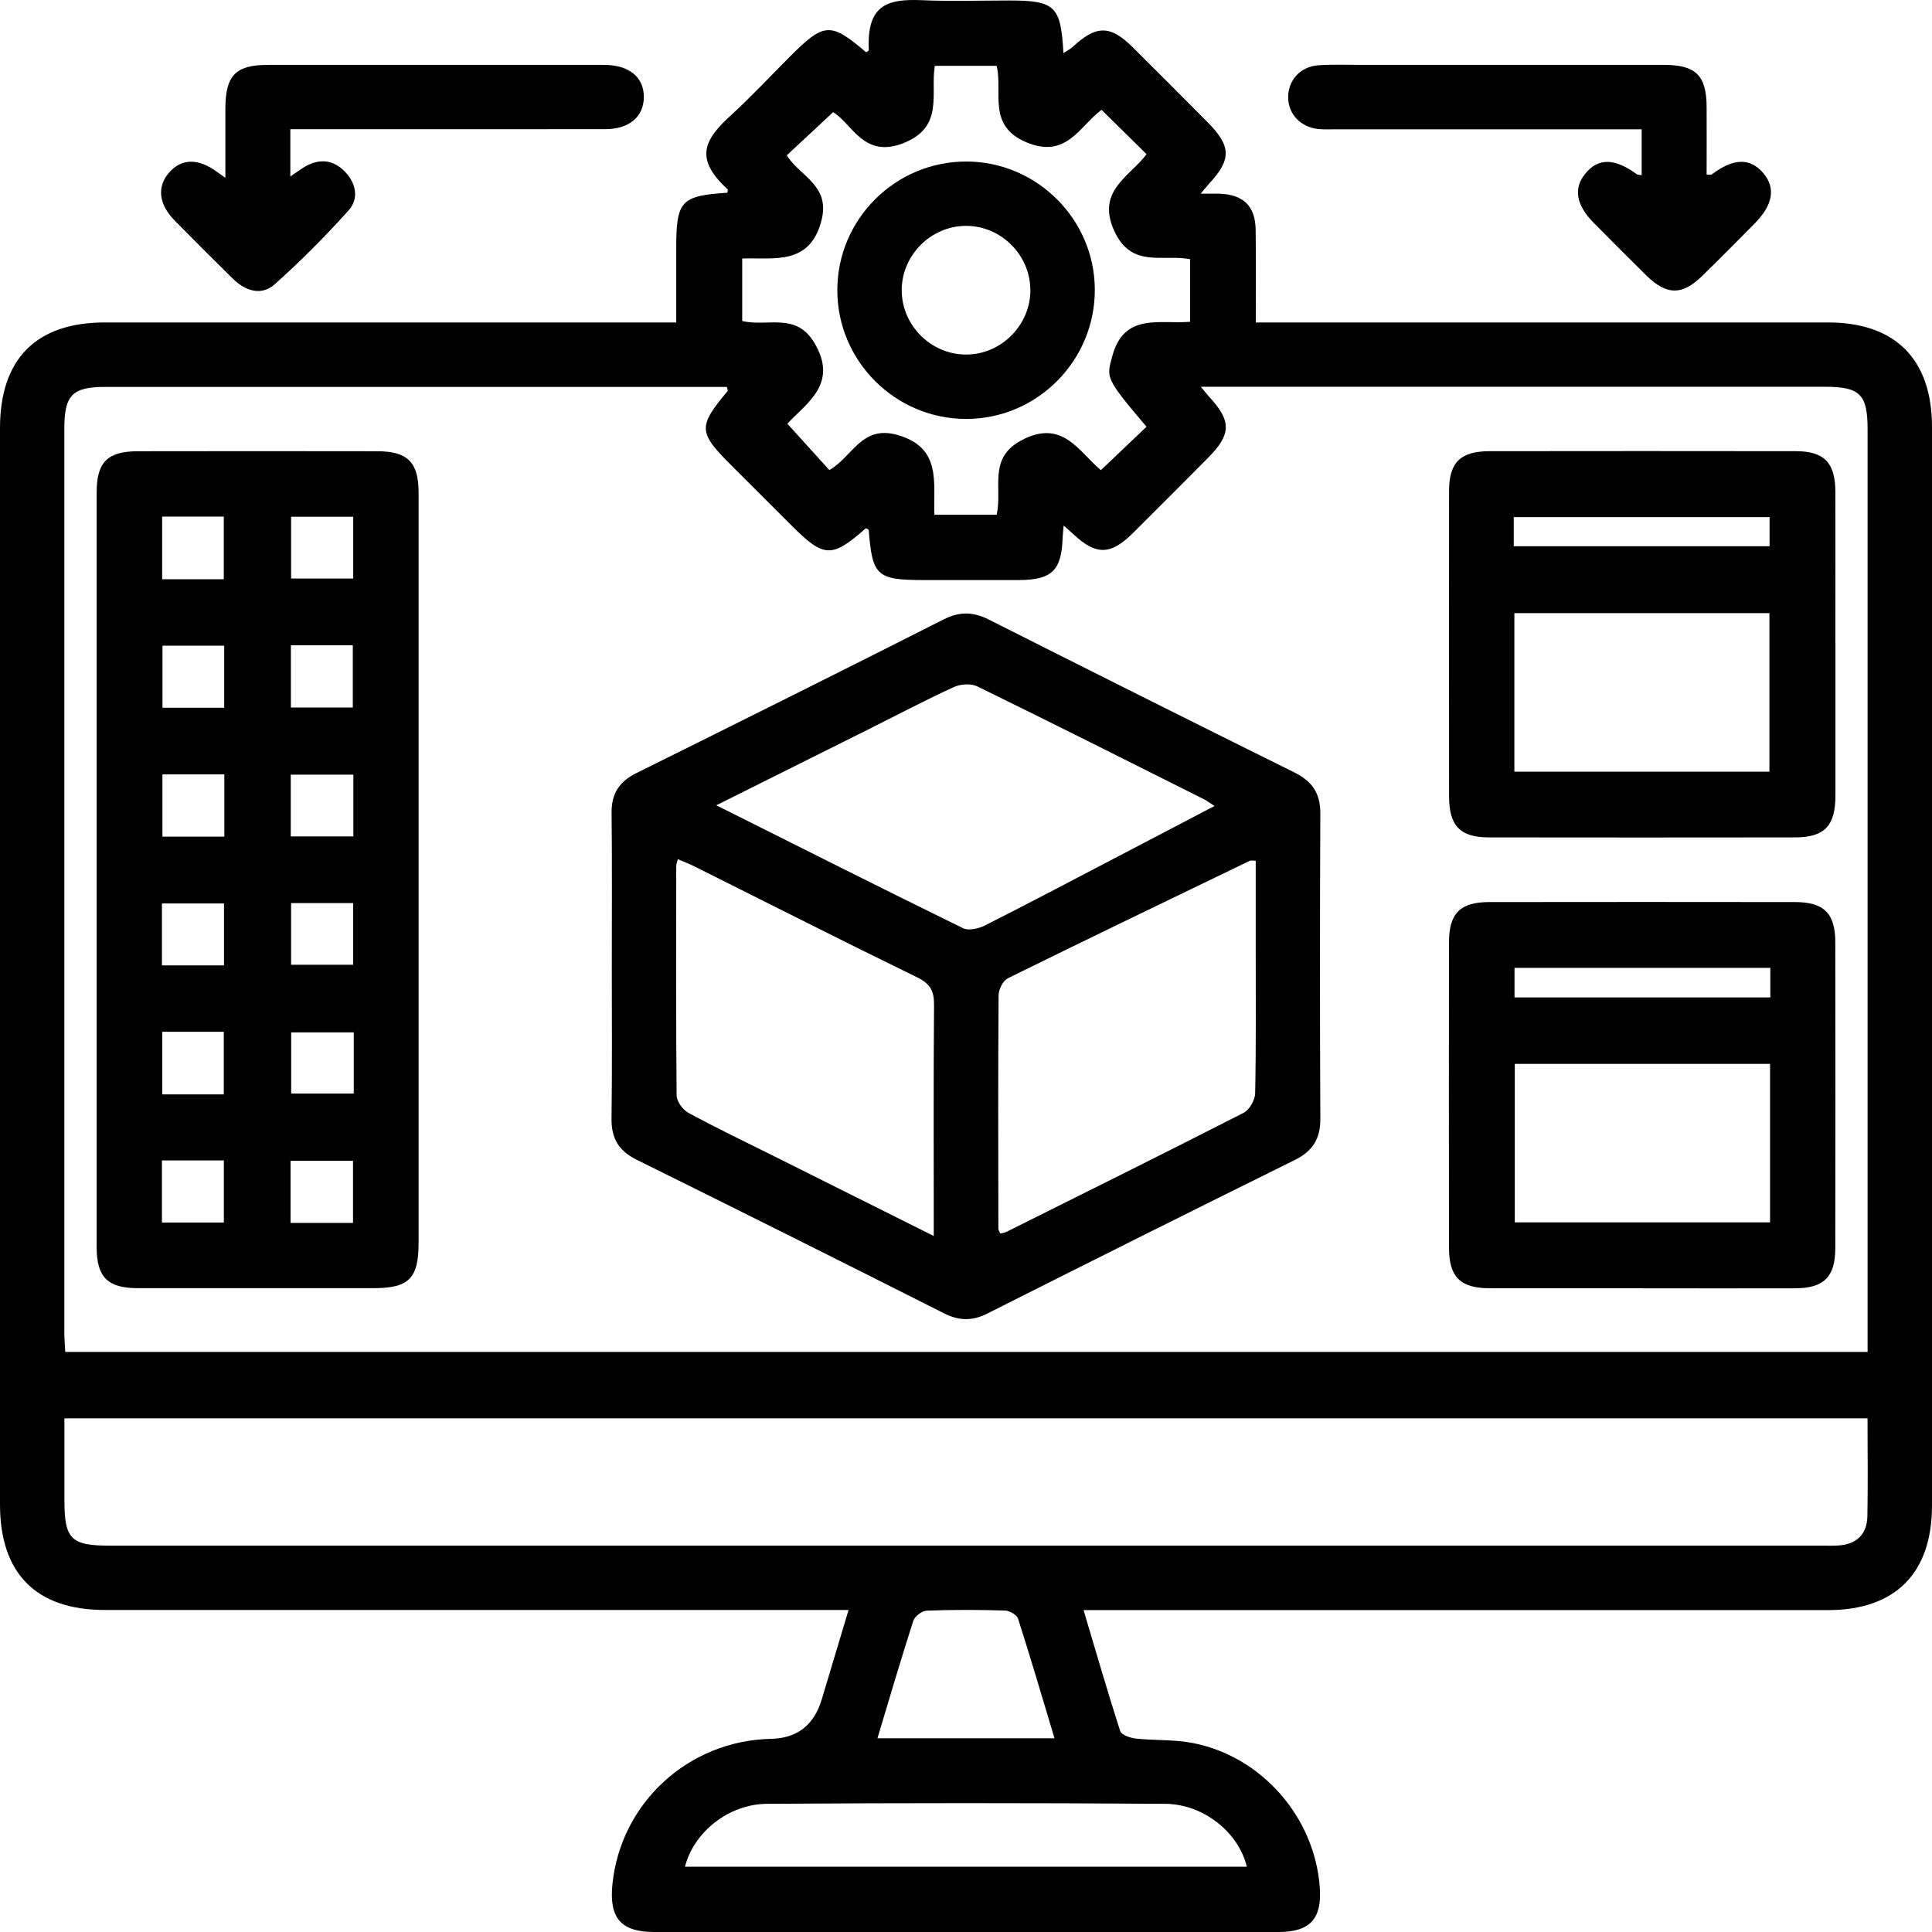
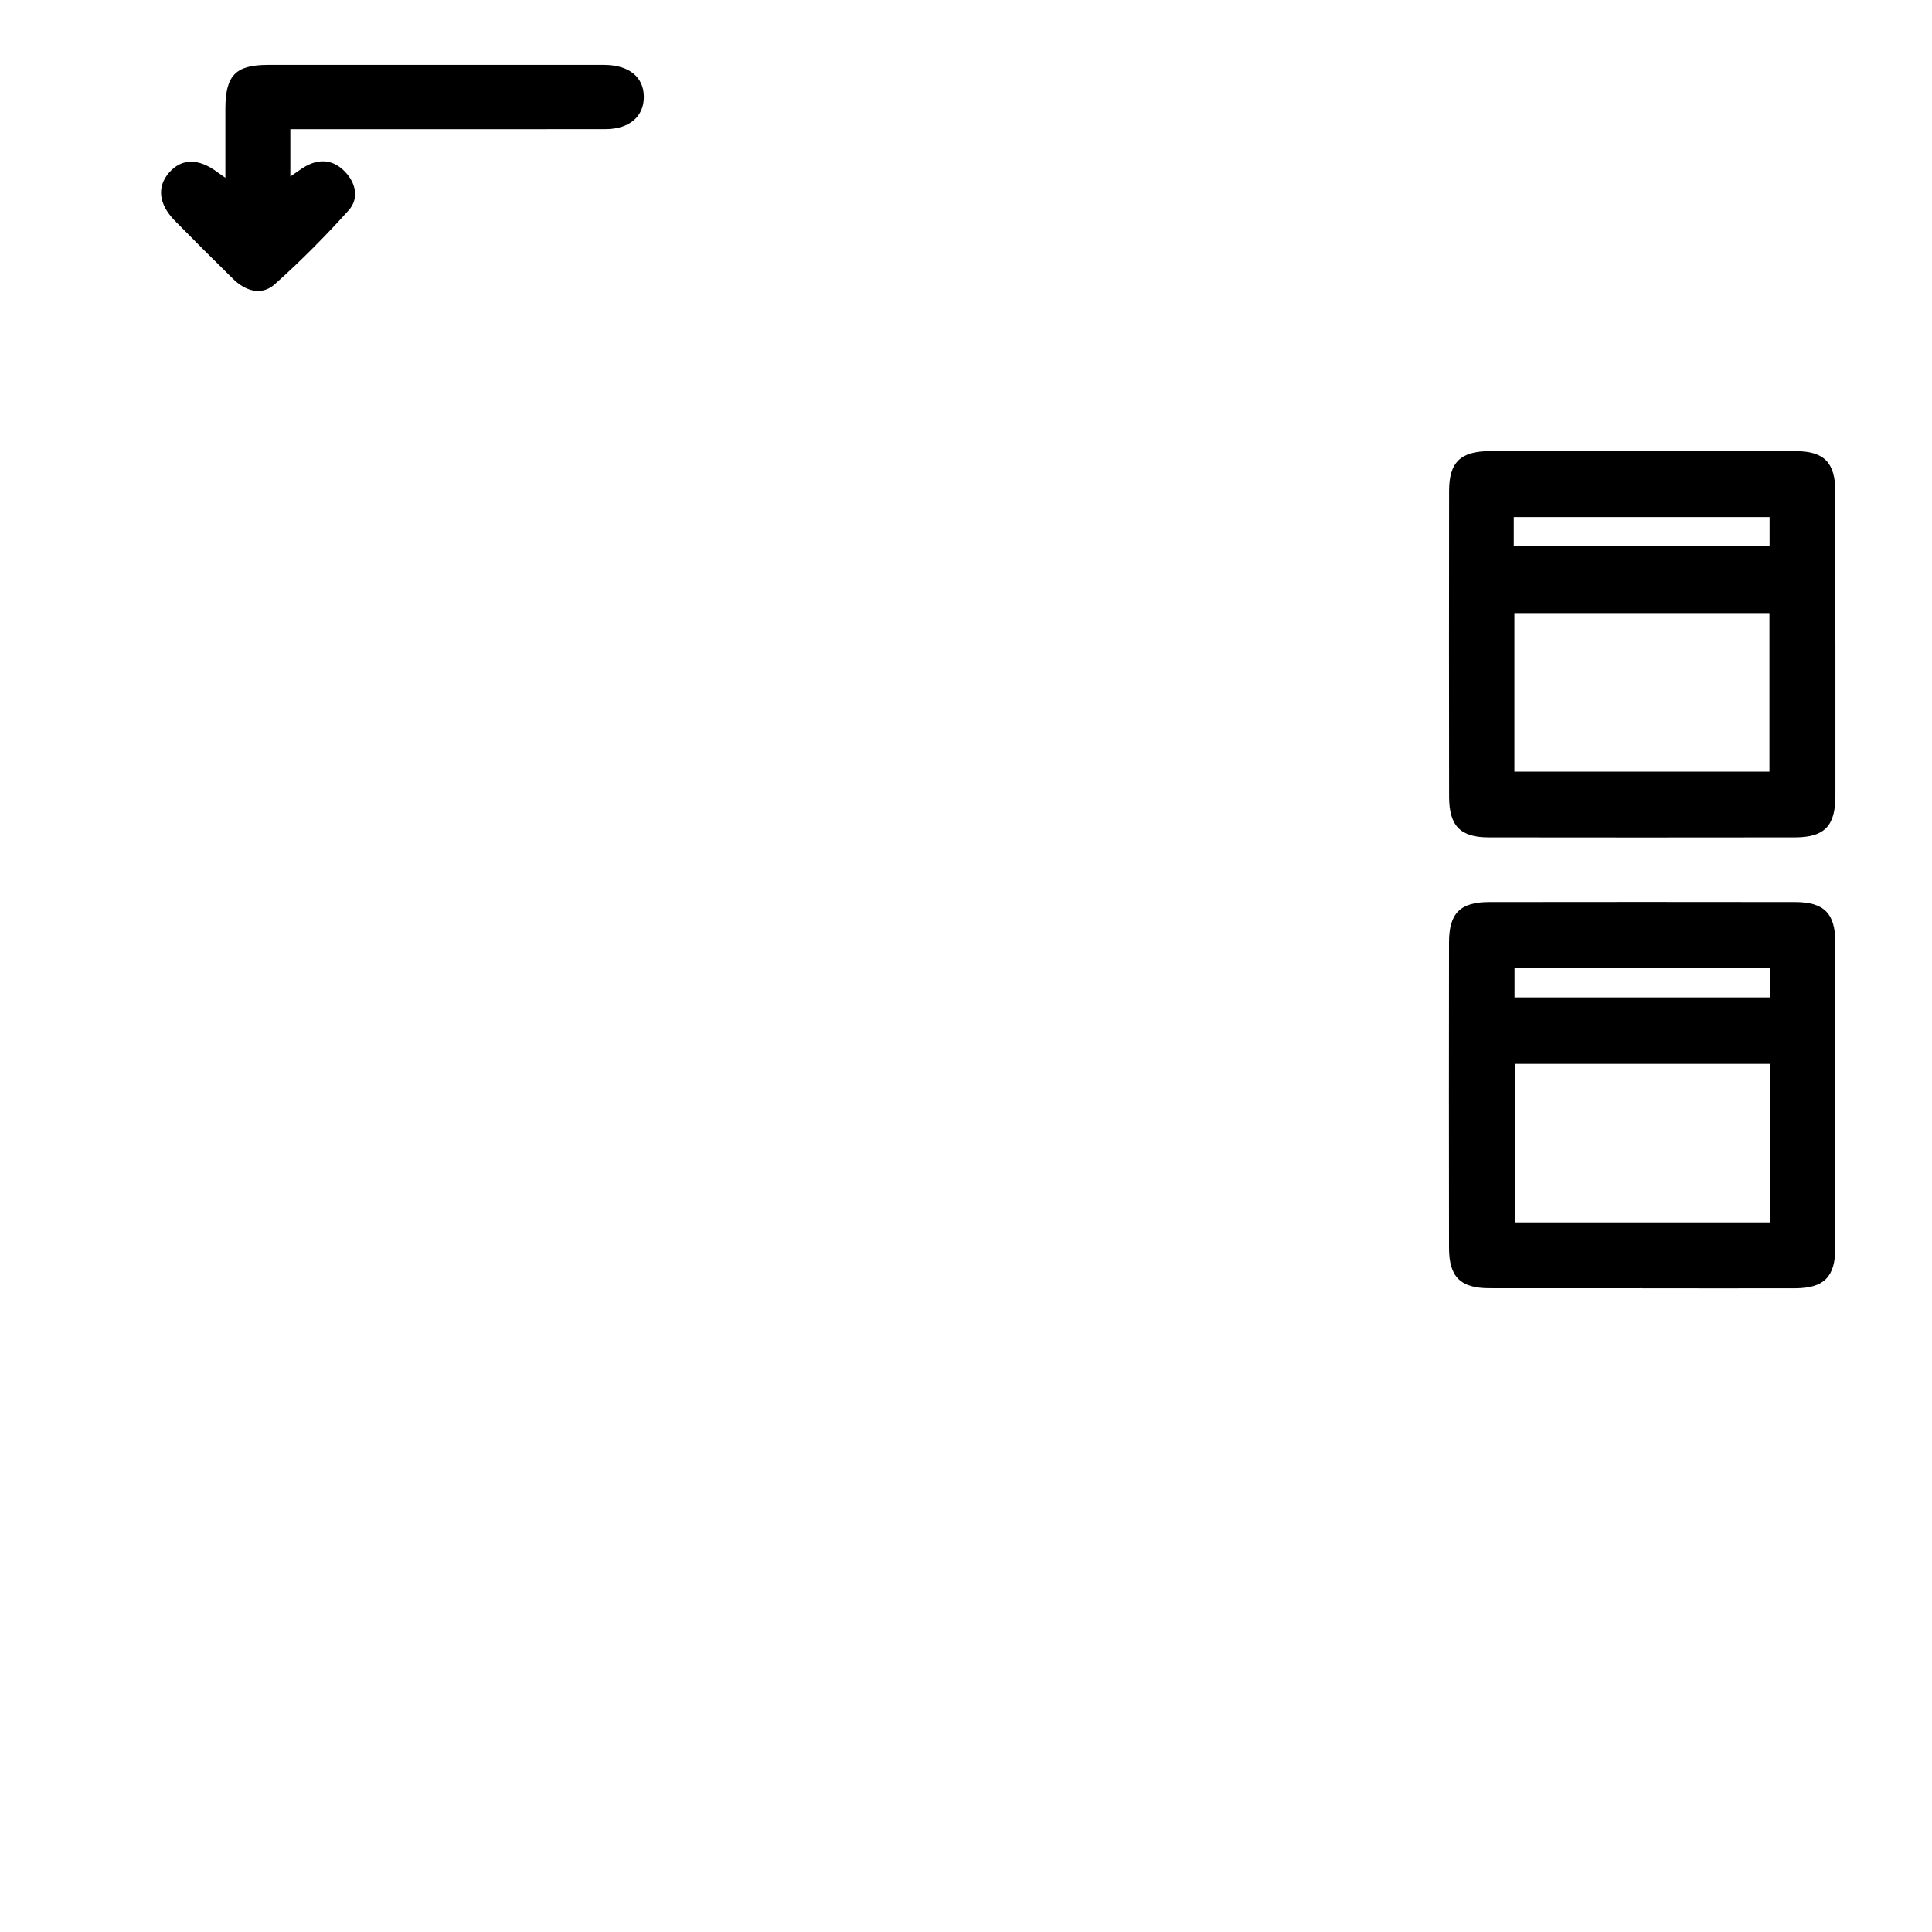
<svg xmlns="http://www.w3.org/2000/svg" id="Capa_2" viewBox="0 0 279.88 279.89">
  <g id="Capa_1-2">
    <g>
-       <path d="M156.97,233.25c1.81,6.06,3.47,11.83,5.31,17.53,.18,.56,1.47,.99,2.28,1.08,2.69,.29,5.46,.12,8.11,.62,10.04,1.88,17.78,10.73,18.52,20.92,.33,4.58-1.4,6.48-6,6.48-30.12,0-60.24,0-90.36,0-4.87,0-6.61-1.99-6.11-6.92,1.2-11.8,11.02-20.81,22.96-21.06q5.69-.12,7.36-5.71c1.25-4.17,2.51-8.34,3.89-12.96h-3.63c-34.69,0-69.38,0-104.06,0C5.26,233.25,0,227.97,0,217.95c0-51.97,0-103.95,0-155.92,0-10.04,5.24-15.32,15.21-15.32,26.33,0,52.66,0,79,0h3.75c0-3.7,0-7.17,0-10.64,0-6.99,.65-7.7,7.41-8.15,.02-.17,.11-.44,.03-.51-4.8-4.37-3.44-7.12,.37-10.6,3.01-2.75,5.8-5.74,8.68-8.63,4.95-4.95,5.87-5,11.02-.61,.13-.1,.39-.21,.39-.3-.31-6.5,2.58-7.47,7.74-7.24,4.17,.19,8.35,.04,12.53,.04,6.72,0,7.55,.77,7.92,7.62,.53-.35,.99-.57,1.35-.9,3.4-3.16,5.43-3.18,8.67,.04,3.66,3.63,7.29,7.27,10.92,10.93,3.39,3.42,3.41,5.37,.15,8.87-.31,.33-.58,.69-1.2,1.43,1.24,0,1.99-.02,2.73,0,3.46,.13,5.19,1.8,5.23,5.24,.06,4.35,.02,8.71,.02,13.41h3.6c26.43,0,52.86,0,79.29,0,9.77,0,15.07,5.34,15.07,15.17,0,52.07,0,104.14,0,156.21,0,9.82-5.32,15.16-15.08,15.16-34.69,0-69.38,0-104.06,0h-3.76Zm113.58-37.42v-3.13c0-43.51,0-87.03,0-130.54,0-5.02-1.12-6.13-6.16-6.13-29.05,0-58.1,0-87.14,0h-3.29c.63,.75,.9,1.12,1.21,1.45,3.25,3.51,3.22,5.44-.19,8.87-3.63,3.65-7.26,7.3-10.92,10.93-3.15,3.13-5.29,3.16-8.46,.2-.4-.37-.82-.73-1.51-1.35-.07,.84-.13,1.28-.15,1.73-.15,4.79-1.56,6.16-6.38,6.17-4.57,0-9.13,0-13.7,0-6.84,0-7.49-.59-8.01-7.23,0-.1-.27-.19-.41-.28-4.97,4.36-6.06,4.32-10.81-.43-2.89-2.88-5.77-5.77-8.66-8.65-4.84-4.83-4.88-5.62-.57-10.78,.07-.09-.05-.33-.1-.61h-2.31c-29.24,0-58.49,0-87.73,0-4.79,0-5.94,1.18-5.94,6.05,0,43.61,0,87.22,0,130.84,0,.94,.08,1.88,.13,2.91H270.55Zm0,9.64H9.33c0,4.08,0,7.96,0,11.83,0,5.66,.94,6.61,6.56,6.61,82.7,0,165.39,0,248.09,0,.78,0,1.56,.03,2.33-.02,2.64-.18,4.16-1.61,4.21-4.25,.09-4.65,.02-9.31,.02-14.18ZM144.38,74.58c.88-3.9-1.32-8.18,3.6-10.8,5.96-3.17,8.33,1.7,11.5,4.33,2.33-2.21,4.47-4.26,6.61-6.29-6.07-7.16-5.8-7.09-4.95-10.25,1.72-6.35,6.93-4.56,11.27-4.96v-9.06c-3.94-.77-8.45,1.35-10.95-4.01-2.73-5.86,2.14-7.89,4.64-11.2-2.2-2.17-4.31-4.25-6.52-6.43-3.2,2.36-5.08,7.14-10.88,4.71-5.76-2.42-3.39-7.28-4.32-11.08h-8.96c-.66,4.09,1.36,8.8-4.46,11.16-5.82,2.37-7.51-2.81-10.27-4.45-2.42,2.26-4.59,4.27-6.71,6.25,1.82,2.99,6.29,4.31,5.05,9.33-1.66,6.71-6.95,5.46-11.51,5.62v9.05c3.67,.89,7.76-1.31,10.43,3.13,3.58,5.96-1.12,8.75-3.89,11.75,2.2,2.44,4.2,4.64,6.08,6.71,3.33-1.85,4.64-6.55,9.84-5.09,6.51,1.83,5.19,6.95,5.38,11.57h9.04Zm-45.15,195.84h81.39c-1.18-4.93-6.22-9.07-11.84-9.11-19.22-.13-38.44-.13-57.66,0-5.59,.04-10.62,4.12-11.89,9.11Zm27.88-18.6h25.65c-1.77-5.89-3.45-11.64-5.28-17.34-.18-.55-1.23-1.15-1.89-1.17-3.78-.11-7.58-.13-11.36,.02-.68,.03-1.72,.83-1.93,1.48-1.78,5.52-3.41,11.1-5.19,17.01Z" />
      <path d="M42.06,18.72v6.85c.83-.56,1.46-1.04,2.14-1.44,2.13-1.23,4.16-.97,5.82,.79,1.57,1.67,2,3.88,.47,5.57-3.37,3.74-6.93,7.34-10.69,10.69-1.92,1.71-4.23,.99-6.03-.77-2.84-2.79-5.66-5.6-8.45-8.44-2.35-2.4-2.61-4.91-.82-6.97,1.81-2.07,4.25-2.1,6.98-.07,.22,.17,.45,.32,1.17,.83,0-3.58,0-6.8,0-10.02,.01-4.82,1.48-6.34,6.18-6.34,16.22,0,32.43-.01,48.65,0,3.66,0,5.8,1.77,5.79,4.67-.01,2.82-2.11,4.63-5.53,4.64-13.59,.02-27.19,.01-40.78,.01-1.54,0-3.07,0-4.9,0Z" />
-       <path d="M237.82,25.38v-6.65h-3.17c-13.69,0-27.38,0-41.08,0-.87,0-1.76,.05-2.62-.04-2.57-.28-4.35-2.2-4.34-4.63,0-2.43,1.77-4.41,4.35-4.6,2.13-.15,4.27-.06,6.41-.06,14.57,0,29.13,0,43.7,0,4.59,0,6.14,1.54,6.16,6.08,.02,3.27,0,6.55,0,9.81,.39,0,.62,.07,.73-.01,3.11-2.36,5.54-2.45,7.44-.25,1.88,2.18,1.47,4.64-1.25,7.39-2.53,2.55-5.05,5.11-7.63,7.62-2.86,2.78-5.11,2.73-8.03-.14-2.56-2.52-5.1-5.07-7.62-7.62-2.58-2.61-2.96-5.02-1.18-7.17,1.86-2.25,4.24-2.2,7.41,.12,.13,.09,.34,.08,.73,.16Z" />
-       <path d="M60.64,126.12c0,17.97,0,35.95,0,53.92,0,5.17-1.4,6.57-6.55,6.57-11.37,0-22.74,.01-34.11,0-4.39,0-5.98-1.59-5.98-5.96,0-36.43,0-72.87,0-109.3,0-4.4,1.58-5.98,5.96-5.98,11.56-.02,23.13-.02,34.69,0,4.39,0,5.98,1.59,5.99,5.96,.01,18.27,0,36.53,0,54.8Zm-28.14-4.92v-9.02h-8.97v9.02h8.97Zm18.69-8.98h-9.07v8.95h9.07v-8.95Zm-.02-37.36h-9v8.95h9v-8.95Zm-18.72,64.99v-8.97h-8.99v8.97h8.99Zm18.71-9.02h-8.99v8.93h8.99v-8.93Zm-18.74-46.92v-9.07h-8.93v9.07h8.93Zm0,74.63v-9.07h-8.92v9.07h8.92Zm18.83-8.98h-9.07v8.86h9.07v-8.86Zm-27.79,27.54h8.97v-8.99h-8.97v8.99Zm18.63,.06h9.05v-9h-9.05v9Zm-9.61-74.63v-8.99h-8.94v8.99h8.94Zm9.66-9.05v9.02h8.97v-9.02h-8.97Z" />
-       <path d="M88.63,139.87c0-7.38,.05-14.76-.03-22.14-.03-2.77,1.12-4.51,3.58-5.73,14.86-7.37,29.71-14.77,44.51-22.26,2.32-1.18,4.31-1.13,6.59,.03,14.72,7.43,29.46,14.81,44.23,22.13,2.57,1.27,3.77,3.02,3.76,5.92-.07,14.76-.07,29.53,0,44.29,.01,2.89-1.14,4.67-3.71,5.94-14.87,7.35-29.7,14.76-44.51,22.23-2.22,1.12-4.13,1.07-6.32-.04-14.81-7.47-29.65-14.89-44.51-22.24-2.61-1.29-3.67-3.11-3.63-5.99,.1-7.38,.04-14.76,.04-22.14Zm93.29-15.18c-.48,0-.7-.06-.85,0-11.7,5.65-23.42,11.28-35.07,17.03-.7,.34-1.33,1.61-1.34,2.45-.08,11.27-.05,22.53-.03,33.8,0,.24,.18,.47,.28,.74,.39-.11,.68-.15,.92-.27,11.46-5.72,22.93-11.41,34.33-17.23,.85-.43,1.65-1.86,1.67-2.84,.14-7.09,.08-14.18,.08-21.27,0-4.14,0-8.27,0-12.41Zm-46.65,54.35c0-11.51-.05-22.48,.04-33.45,.02-2-.53-3.07-2.41-3.99-10.81-5.27-21.54-10.72-32.3-16.09-.75-.38-1.55-.67-2.41-1.05-.11,.47-.23,.73-.23,1-.01,11.07-.05,22.14,.06,33.21,0,.87,.88,2.09,1.69,2.53,4.09,2.22,8.29,4.23,12.46,6.31,7.53,3.76,15.06,7.52,23.09,11.54Zm-31.52-62.39c12.35,6.18,24.01,12.06,35.75,17.81,.81,.4,2.26,.07,3.18-.39,6.49-3.28,12.92-6.68,19.36-10.04,4.51-2.36,9.03-4.72,13.9-7.27-.79-.51-1.15-.79-1.55-.99-10.92-5.47-21.83-10.97-32.8-16.33-.92-.45-2.44-.36-3.41,.09-4.05,1.85-8,3.94-11.98,5.93-7.26,3.63-14.53,7.25-22.44,11.2Z" />
      <path d="M265.89,93.11c0,7.38,.01,14.77,0,22.15,0,4.41-1.59,6.05-5.9,6.05-14.77,.02-29.54,.02-44.31,0-4.14,0-5.75-1.67-5.76-5.89-.02-14.77-.02-29.53,0-44.3,0-4.15,1.65-5.75,5.89-5.76,14.77-.02,29.54-.02,44.31,0,4.14,0,5.75,1.66,5.76,5.89,.02,7.29,0,14.57,0,21.86Zm-46.51,18.68h36.95v-22.97h-36.95v22.97Zm-.09-32.66h37.06v-4.22h-37.06v4.22Z" />
      <path d="M237.9,186.62c-7.39,0-14.77,.02-22.16,0-4.18-.01-5.82-1.64-5.83-5.82-.02-14.77-.02-29.53,0-44.3,0-4.19,1.63-5.82,5.82-5.82,14.77-.02,29.54-.02,44.31,0,4.19,0,5.83,1.64,5.83,5.82,.02,14.77,.02,29.53,0,44.3,0,4.18-1.65,5.82-5.82,5.83-7.39,.02-14.77,0-22.16,0Zm-18.46-32.5v22.96h36.98v-22.96h-36.98Zm37.02-13.91h-37.06v4.28h37.06v-4.28Z" />
-       <path d="M140,60.69c-10.29,.02-18.71-8.38-18.7-18.66,0-10.29,8.43-18.67,18.74-18.63,10.17,.04,18.51,8.36,18.56,18.51,.06,10.3-8.32,18.76-18.59,18.78Zm9.26-18.76c-.06-5.06-4.29-9.23-9.35-9.21-5.05,.02-9.27,4.24-9.28,9.29-.02,5.17,4.33,9.45,9.5,9.35,5.05-.1,9.19-4.37,9.14-9.43Z" />
    </g>
  </g>
</svg>